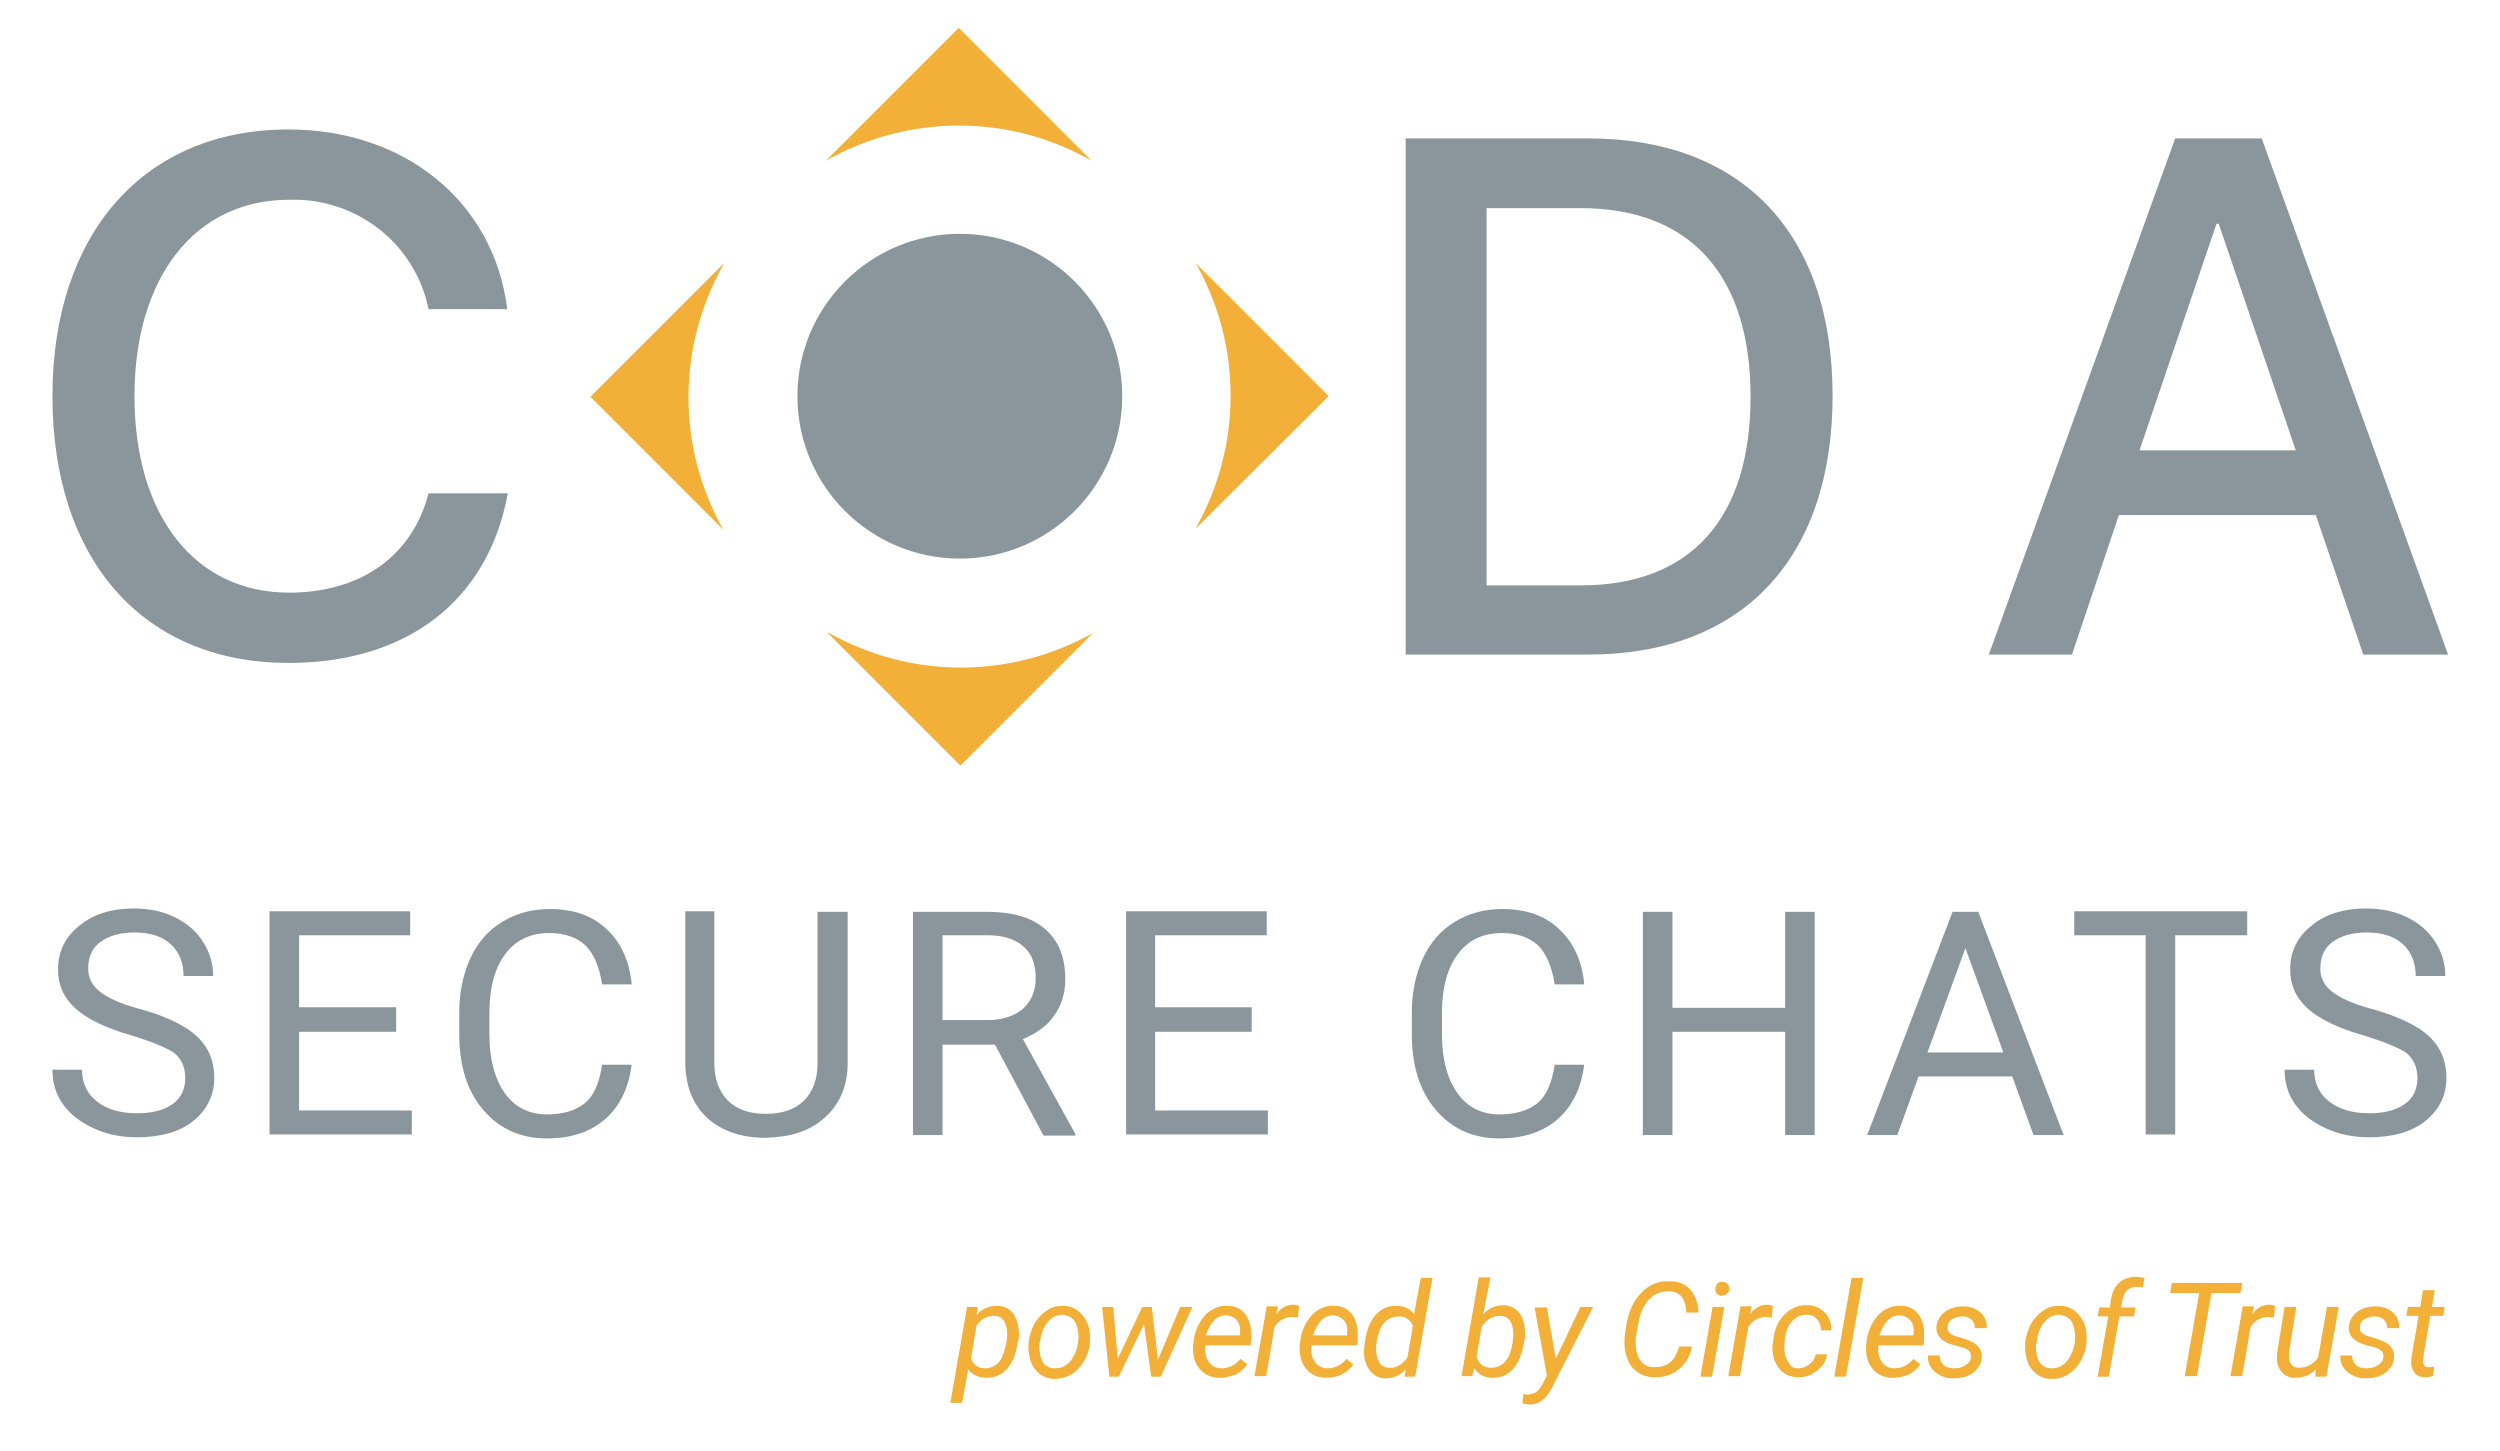
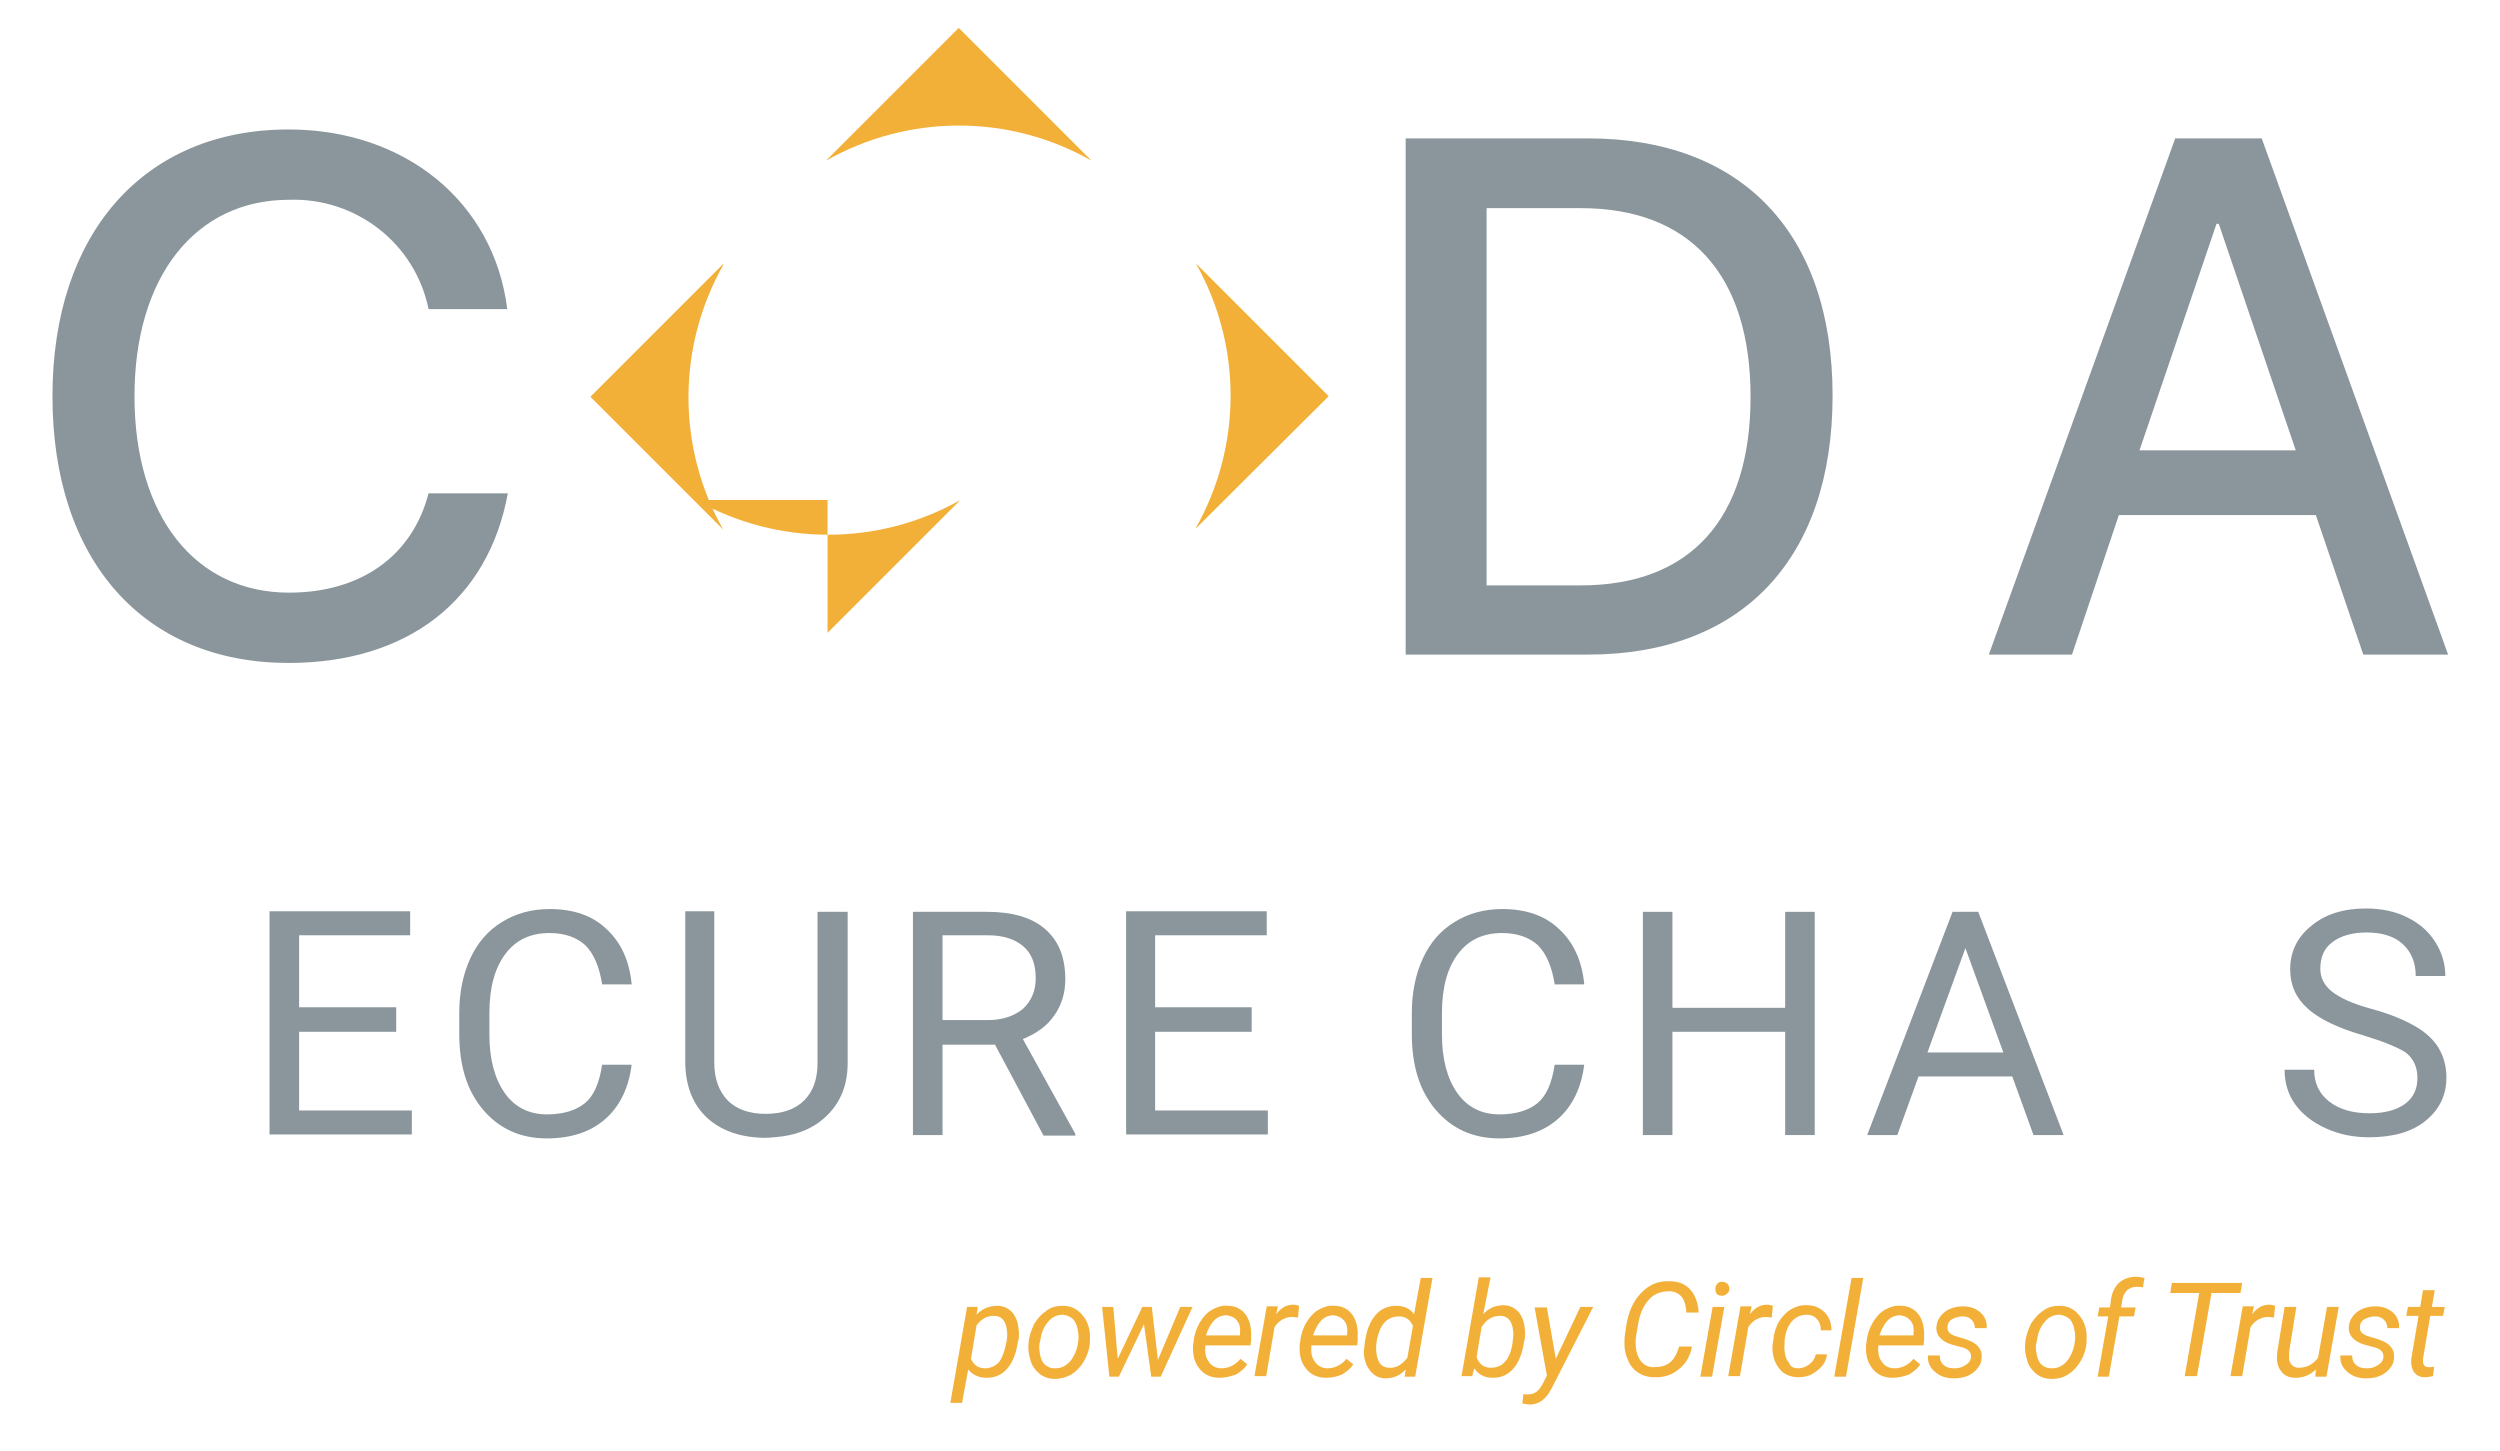
<svg xmlns="http://www.w3.org/2000/svg" version="1.1" id="Layer_1" x="0px" y="0px" viewBox="0 0 448 260" style="enable-background:new 0 0 448 260;" xml:space="preserve">
  <style type="text/css">
	.st0{fill:#FDAB00;}
	.st1{fill:#000035;}
	.st2{fill:#0F1031;}
	.st3{fill:#F2B038;}
	.st4{fill:#8A969C;}
</style>
  <g>
    <path class="st3" d="M195.6,28.8L171.8,5L148,28.8C162.8,20.4,180.9,20.4,195.6,28.8z" />
    <path class="st3" d="M129.6,47.3l-23.8,23.8l23.8,23.8c-8.3-14.7-8.3-32.7,0-47.4V47.3z" />
-     <path class="st3" d="M148.3,113.4l23.8,23.8l23.8-23.8c-14.7,8.3-32.7,8.3-47.4,0H148.3z" />
+     <path class="st3" d="M148.3,113.4l23.8-23.8c-14.7,8.3-32.7,8.3-47.4,0H148.3z" />
    <path class="st3" d="M214.3,94.7L238.1,71l-23.8-23.8c8.3,14.7,8.3,32.7,0,47.4V94.7z" />
  </g>
  <g>
    <g>
      <path class="st4" d="M9.4,71c0-29.3,16.5-47.8,42.3-47.8c20.8,0,36.8,12.9,39.2,32.2H76.8c-2.4-11.8-13-20-25-19.6    C35,35.8,24.1,49.6,24.1,71s10.8,35.2,27.7,35.2c12.9,0,22.1-6.6,25-17.8H91c-3.5,19.2-18,30.4-39.3,30.4    C25.8,118.8,9.4,100.5,9.4,71z" />
      <path class="st4" d="M284.6,24.8c27.5,0,43.8,16.9,43.8,46.1s-16.2,46.4-43.8,46.4h-32.7V24.8H284.6z M266.4,104.9h16.9    c19.6,0,30.4-11.9,30.4-33.8s-10.9-33.8-30.4-33.8h-16.9V104.9z" />
      <path class="st4" d="M415,92.3h-35.3l-8.4,25h-14.9l33.4-92.5h15.5l33.4,92.5h-15.2L415,92.3z M383.4,80.7h28l-13.8-40.6h-0.4    L383.4,80.7z" />
    </g>
-     <circle class="st4" cx="172" cy="71" r="29.1" />
  </g>
  <g>
-     <path class="st4" d="M23.4,185.5c-4.5-1.3-7.8-2.9-9.9-4.8c-2.1-1.9-3.1-4.2-3.1-7c0-3.2,1.3-5.8,3.8-7.8c2.5-2.1,5.8-3.1,9.8-3.1   c2.7,0,5.2,0.5,7.4,1.6c2.2,1.1,3.8,2.5,5,4.4c1.2,1.9,1.8,3.9,1.8,6.1h-5.3c0-2.4-0.8-4.3-2.3-5.7c-1.5-1.4-3.7-2.1-6.5-2.1   c-2.6,0-4.6,0.6-6.1,1.7c-1.5,1.1-2.2,2.7-2.2,4.8c0,1.6,0.7,3,2.1,4.1c1.4,1.1,3.7,2.2,7.1,3.1s5.9,2,7.8,3.1   c1.9,1.1,3.3,2.4,4.2,3.9c0.9,1.5,1.4,3.3,1.4,5.3c0,3.2-1.3,5.8-3.8,7.8c-2.5,2-5.9,2.9-10.1,2.9c-2.7,0-5.3-0.5-7.7-1.6   c-2.4-1.1-4.2-2.5-5.5-4.3c-1.3-1.8-1.9-3.9-1.9-6.2h5.3c0,2.4,0.9,4.3,2.7,5.7c1.8,1.4,4.2,2.1,7.2,2.1c2.8,0,4.9-0.6,6.4-1.7   c1.5-1.1,2.2-2.7,2.2-4.6c0-2-0.7-3.5-2.1-4.6C29.5,187.6,27,186.6,23.4,185.5z" />
    <path class="st4" d="M71,184.9H53.6V199h20.2v4.3H48.3v-40h25.2v4.3H53.6v12.9H71V184.9z" />
    <path class="st4" d="M113.2,190.7c-0.5,4.2-2.1,7.5-4.7,9.8c-2.6,2.3-6.1,3.5-10.5,3.5c-4.7,0-8.5-1.7-11.4-5.1   c-2.9-3.4-4.3-7.9-4.3-13.6v-3.8c0-3.7,0.7-7,2-9.8c1.3-2.8,3.2-5,5.7-6.5c2.4-1.5,5.3-2.3,8.5-2.3c4.3,0,7.7,1.2,10.2,3.6   c2.6,2.4,4.1,5.7,4.5,9.9h-5.3c-0.5-3.2-1.5-5.5-3-7c-1.5-1.4-3.7-2.2-6.4-2.2c-3.4,0-6,1.2-7.9,3.7c-1.9,2.5-2.9,6-2.9,10.6v3.9   c0,4.3,0.9,7.8,2.7,10.4c1.8,2.6,4.4,3.9,7.6,3.9c2.9,0,5.2-0.7,6.8-2c1.6-1.3,2.6-3.6,3.1-6.9H113.2z" />
    <path class="st4" d="M151.9,163.3v27.2c0,3.8-1.2,6.9-3.6,9.3c-2.4,2.4-5.5,3.7-9.6,4l-1.4,0.1c-4.4,0-7.9-1.2-10.5-3.5   c-2.6-2.4-3.9-5.6-4-9.8v-27.3h5.2v27.1c0,2.9,0.8,5.1,2.4,6.8c1.6,1.6,3.9,2.4,6.8,2.4c3,0,5.3-0.8,6.9-2.4   c1.6-1.6,2.4-3.8,2.4-6.7v-27.1H151.9z" />
    <path class="st4" d="M178.3,187.2h-9.4v16.2h-5.3v-40h13.3c4.5,0,8,1,10.4,3.1c2.4,2.1,3.6,5,3.6,9c0,2.5-0.7,4.7-2,6.5   c-1.3,1.9-3.2,3.2-5.6,4.2l9.4,17v0.3H187L178.3,187.2z M168.9,182.8h8.1c2.6,0,4.7-0.7,6.3-2c1.5-1.4,2.3-3.2,2.3-5.5   c0-2.5-0.7-4.4-2.2-5.7c-1.5-1.3-3.6-2-6.4-2h-8.1V182.8z" />
    <path class="st4" d="M224.3,184.9H207V199h20.2v4.3h-25.4v-40h25.2v4.3H207v12.9h17.3V184.9z" />
    <path class="st4" d="M283.9,190.7c-0.5,4.2-2.1,7.5-4.7,9.8c-2.6,2.3-6.1,3.5-10.5,3.5c-4.7,0-8.5-1.7-11.4-5.1   c-2.9-3.4-4.3-7.9-4.3-13.6v-3.8c0-3.7,0.7-7,2-9.8c1.3-2.8,3.2-5,5.7-6.5c2.4-1.5,5.3-2.3,8.5-2.3c4.3,0,7.7,1.2,10.2,3.6   c2.6,2.4,4.1,5.7,4.5,9.9h-5.3c-0.5-3.2-1.5-5.5-3-7c-1.5-1.4-3.7-2.2-6.4-2.2c-3.4,0-6,1.2-7.9,3.7c-1.9,2.5-2.9,6-2.9,10.6v3.9   c0,4.3,0.9,7.8,2.7,10.4c1.8,2.6,4.4,3.9,7.6,3.9c2.9,0,5.2-0.7,6.8-2c1.6-1.3,2.6-3.6,3.1-6.9H283.9z" />
    <path class="st4" d="M325.2,203.4h-5.3v-18.5h-20.2v18.5h-5.3v-40h5.3v17.2h20.2v-17.2h5.3V203.4z" />
    <path class="st4" d="M360.6,192.9h-16.8l-3.8,10.5h-5.4l15.3-40h4.6l15.3,40h-5.4L360.6,192.9z M345.4,188.6H359l-6.8-18.7   L345.4,188.6z" />
-     <path class="st4" d="M402.7,167.6h-12.9v35.7h-5.3v-35.7h-12.8v-4.3h31V167.6z" />
    <path class="st4" d="M423.4,185.5c-4.5-1.3-7.8-2.9-9.9-4.8c-2.1-1.9-3.1-4.2-3.1-7c0-3.2,1.3-5.8,3.8-7.8c2.5-2.1,5.8-3.1,9.8-3.1   c2.7,0,5.2,0.5,7.4,1.6c2.2,1.1,3.8,2.5,5,4.4c1.2,1.9,1.8,3.9,1.8,6.1h-5.3c0-2.4-0.8-4.3-2.3-5.7c-1.5-1.4-3.7-2.1-6.5-2.1   c-2.6,0-4.6,0.6-6.1,1.7c-1.5,1.1-2.2,2.7-2.2,4.8c0,1.6,0.7,3,2.1,4.1c1.4,1.1,3.7,2.2,7.1,3.1c3.3,0.9,5.9,2,7.8,3.1   c1.9,1.1,3.3,2.4,4.2,3.9c0.9,1.5,1.4,3.3,1.4,5.3c0,3.2-1.3,5.8-3.8,7.8c-2.5,2-5.9,2.9-10.1,2.9c-2.7,0-5.3-0.5-7.7-1.6   c-2.4-1.1-4.2-2.5-5.5-4.3c-1.3-1.8-1.9-3.9-1.9-6.2h5.3c0,2.4,0.9,4.3,2.7,5.7c1.8,1.4,4.2,2.1,7.2,2.1c2.8,0,4.9-0.6,6.4-1.7   c1.5-1.1,2.2-2.7,2.2-4.6c0-2-0.7-3.5-2.1-4.6C429.5,187.6,427,186.6,423.4,185.5z" />
  </g>
  <g>
    <path class="st3" d="M182.4,240.5c-0.2,1.3-0.5,2.4-1,3.4c-0.5,1-1.2,1.8-2,2.3c-0.8,0.5-1.6,0.7-2.6,0.7c-1.4,0-2.5-0.5-3.3-1.5   l-1.1,6h-2.1l3-17.2l1.9,0l-0.2,1.4c1-1.1,2.3-1.6,3.7-1.6c1.2,0,2.1,0.5,2.8,1.3c0.7,0.9,1,2,1.1,3.5c0,0.5,0,1-0.1,1.4   L182.4,240.5z M180.4,240.3l0.1-1c0-1.1-0.2-2-0.6-2.6c-0.4-0.6-1-0.9-1.8-0.9c-1.2,0-2.2,0.5-3.1,1.7l-1,6   c0.5,1.1,1.3,1.7,2.5,1.7c1,0,1.9-0.4,2.6-1.2C179.7,243.1,180.1,241.9,180.4,240.3z" />
    <path class="st3" d="M190.5,234c1,0,1.9,0.3,2.7,0.9c0.7,0.6,1.3,1.3,1.7,2.3c0.4,1,0.5,2,0.4,3.2l0,0.3c-0.1,1.2-0.5,2.3-1.1,3.3   c-0.6,1-1.3,1.7-2.2,2.3c-0.9,0.5-1.9,0.8-3,0.8c-1,0-1.9-0.3-2.7-0.9c-0.7-0.6-1.3-1.3-1.6-2.3c-0.3-1-0.5-2-0.4-3.1   c0.1-1.3,0.5-2.4,1-3.5c0.6-1,1.3-1.8,2.2-2.4C188.4,234.2,189.4,234,190.5,234z M186.3,240.7c-0.1,0.5-0.1,1,0,1.5   c0.1,0.9,0.3,1.6,0.8,2.2c0.5,0.5,1.1,0.8,1.9,0.8c0.7,0,1.3-0.1,1.9-0.5c0.6-0.4,1.1-0.9,1.5-1.7c0.4-0.7,0.7-1.6,0.8-2.5   c0.1-0.7,0.1-1.3,0-1.8c-0.1-0.9-0.4-1.7-0.8-2.2c-0.5-0.5-1.1-0.8-1.9-0.9c-1.1,0-2,0.4-2.7,1.3c-0.8,0.9-1.2,2-1.4,3.4   L186.3,240.7z" />
    <path class="st3" d="M207.5,243.7l4-9.5h2.2l-5.7,12.5h-1.7l-1.3-9.4l-4.5,9.4h-1.7l-1.3-12.5h2l0.8,9.3l4.4-9.3h1.7L207.5,243.7z" />
    <path class="st3" d="M218.5,246.9c-1.5,0-2.8-0.6-3.6-1.7c-0.9-1.1-1.2-2.5-1.1-4.3l0.1-0.5c0.1-1.2,0.5-2.4,1.1-3.4   c0.6-1,1.3-1.8,2.2-2.3c0.9-0.5,1.8-0.8,2.8-0.7c1.3,0,2.3,0.5,3,1.3c0.7,0.8,1.1,1.9,1.2,3.3c0,0.5,0,1,0,1.5l-0.1,1h-8.1   c-0.1,1.1,0,2.1,0.6,2.9c0.5,0.8,1.3,1.2,2.3,1.2c1.2,0,2.4-0.5,3.4-1.7l1.2,1c-0.5,0.8-1.2,1.3-2,1.8   C220.4,246.7,219.5,246.9,218.5,246.9z M219.8,235.7c-0.9,0-1.6,0.3-2.2,0.9c-0.6,0.6-1.1,1.5-1.5,2.7l6.1,0l0-0.2   c0.1-1,0-1.8-0.5-2.4C221.3,236.1,220.6,235.8,219.8,235.7z" />
    <path class="st3" d="M232.6,236.1l-1-0.1c-1.3,0-2.4,0.6-3.2,1.8l-1.5,8.8h-2.1l2.2-12.5l2,0l-0.3,1.4c0.9-1.2,1.9-1.7,3.1-1.7   c0.3,0,0.6,0.1,1,0.2L232.6,236.1z" />
    <path class="st3" d="M237.6,246.9c-1.5,0-2.8-0.6-3.6-1.7c-0.9-1.1-1.2-2.5-1.1-4.3l0.1-0.5c0.1-1.2,0.5-2.4,1.1-3.4   c0.6-1,1.3-1.8,2.2-2.3c0.9-0.5,1.8-0.8,2.8-0.7c1.3,0,2.3,0.5,3,1.3c0.7,0.8,1.1,1.9,1.2,3.3c0,0.5,0,1,0,1.5l-0.1,1H235   c-0.1,1.1,0,2.1,0.6,2.9s1.3,1.2,2.3,1.2c1.2,0,2.4-0.5,3.4-1.7l1.2,1c-0.5,0.8-1.2,1.3-2,1.8C239.6,246.7,238.6,246.9,237.6,246.9   z M239,235.7c-0.9,0-1.6,0.3-2.2,0.9c-0.6,0.6-1.1,1.5-1.5,2.7l6.1,0l0-0.2c0.1-1,0-1.8-0.5-2.4C240.4,236.1,239.8,235.8,239,235.7   z" />
    <path class="st3" d="M244.6,240.4c0.2-1.3,0.5-2.4,1-3.4c0.5-1,1.2-1.8,2-2.3c0.8-0.5,1.7-0.7,2.6-0.7c1.4,0,2.5,0.5,3.2,1.5   l1.2-6.5h2.1l-3.1,17.7h-1.9l0.2-1.3c-1,1.1-2.2,1.6-3.6,1.6c-1.2,0-2.1-0.5-2.8-1.4s-1.1-2-1.1-3.5   C244.5,241.6,244.5,241.1,244.6,240.4z M246.6,241.6c0,1.1,0.2,1.9,0.6,2.6c0.4,0.6,1,0.9,1.8,0.9c1.2,0.1,2.3-0.6,3.2-1.8l1-5.7   c-0.5-1.1-1.3-1.7-2.5-1.7c-0.8,0-1.5,0.2-2.2,0.7c-0.6,0.5-1.1,1.2-1.4,2.2C246.8,239.6,246.6,240.6,246.6,241.6z" />
    <path class="st3" d="M273.1,240.5c-0.2,1.3-0.5,2.4-1,3.4c-0.5,1-1.2,1.8-2,2.3c-0.8,0.5-1.6,0.7-2.6,0.7c-1.5,0-2.6-0.6-3.3-1.7   l-0.4,1.4h-1.9l3.1-17.7h2.1l-1.3,6.6c1-1.1,2.2-1.6,3.6-1.6c1.2,0,2.1,0.5,2.8,1.3c0.7,0.9,1,2,1.1,3.5c0,0.5,0,1-0.1,1.4   L273.1,240.5z M271.2,239.3c0-1.1-0.2-2-0.6-2.6c-0.4-0.6-1-0.9-1.8-0.9c-1.3,0-2.4,0.6-3.3,2l-0.9,5.4c0.5,1.3,1.3,1.9,2.6,1.9   c0.8,0,1.5-0.2,2.1-0.7c0.6-0.5,1.1-1.2,1.4-2.2C271,241.3,271.1,240.3,271.2,239.3z" />
    <path class="st3" d="M278.8,243.5l4.4-9.3h2.3l-7.4,14.5c-1,2-2.3,3-4,3c-0.3,0-0.7-0.1-1.3-0.2l0.2-1.7l0.5,0.1   c0.7,0,1.2-0.1,1.7-0.4c0.5-0.3,0.9-0.9,1.3-1.6l0.7-1.4l-2.2-12.2h2.2L278.8,243.5z" />
    <path class="st3" d="M303.2,241.3c-0.3,1.7-1.1,3.1-2.4,4.1c-1.2,1-2.7,1.5-4.5,1.4c-1,0-1.9-0.3-2.7-0.8c-0.8-0.5-1.4-1.2-1.8-2.1   c-0.4-0.9-0.7-1.9-0.7-3c0-0.6,0-1.2,0.1-1.8l0.2-1.4c0.4-2.5,1.2-4.5,2.7-6c1.4-1.5,3.1-2.2,5.1-2.1c1.6,0,2.8,0.5,3.7,1.5   c0.9,1,1.4,2.4,1.5,4.1h-2.2c-0.1-2.3-1-3.6-2.8-3.8l-0.4,0c-1.4,0-2.7,0.5-3.6,1.6c-1,1.1-1.6,2.6-1.9,4.6l-0.3,1.7l-0.1,1   c0,1.4,0.2,2.5,0.8,3.4c0.5,0.8,1.4,1.3,2.4,1.3c1.2,0,2.1-0.2,2.9-0.8c0.8-0.6,1.3-1.6,1.7-2.9L303.2,241.3z" />
    <path class="st3" d="M306.8,246.7h-2.1l2.2-12.5h2.1L306.8,246.7z M308.6,229.7c0.4,0,0.6,0.1,0.9,0.3c0.2,0.2,0.4,0.5,0.4,0.9   c0,0.4-0.1,0.7-0.4,0.9c-0.2,0.2-0.5,0.4-0.9,0.4s-0.7-0.1-0.9-0.3c-0.2-0.2-0.3-0.5-0.3-0.9c0-0.4,0.1-0.7,0.3-0.9   C307.9,229.8,308.2,229.7,308.6,229.7z" />
    <path class="st3" d="M317.5,236.1l-1-0.1c-1.3,0-2.4,0.6-3.2,1.8l-1.5,8.8h-2.1l2.2-12.5l2,0l-0.3,1.4c0.9-1.2,1.9-1.7,3.1-1.7   c0.3,0,0.6,0.1,1,0.2L317.5,236.1z" />
    <path class="st3" d="M322.2,245.2c0.7,0,1.4-0.2,2-0.7c0.6-0.4,1-1,1.2-1.8l2,0c-0.1,0.8-0.4,1.5-0.9,2.1c-0.5,0.6-1.2,1.1-1.9,1.5   c-0.8,0.4-1.6,0.5-2.4,0.5c-1,0-1.9-0.3-2.6-0.8c-0.7-0.5-1.2-1.3-1.6-2.2c-0.3-0.9-0.5-2-0.3-3.2l0.1-0.6c0.1-1.2,0.5-2.3,1-3.2   c0.6-0.9,1.3-1.7,2.2-2.2c0.9-0.5,1.9-0.8,2.9-0.7c1.3,0,2.3,0.5,3.1,1.3c0.8,0.8,1.2,1.9,1.2,3.2l-1.9,0c0-0.8-0.2-1.5-0.7-2   c-0.4-0.5-1-0.8-1.8-0.8c-1.1,0-2,0.4-2.7,1.2c-0.7,0.8-1.2,2-1.3,3.5l0,0.3c0,0.5-0.1,1,0,1.5c0.1,0.9,0.3,1.6,0.8,2.1   C320.8,244.9,321.4,245.2,322.2,245.2z" />
    <path class="st3" d="M330.8,246.7h-2.1l3.1-17.7h2.1L330.8,246.7z" />
    <path class="st3" d="M339.1,246.9c-1.5,0-2.8-0.6-3.6-1.7c-0.9-1.1-1.2-2.5-1.1-4.3l0.1-0.5c0.1-1.2,0.5-2.4,1.1-3.4   c0.6-1,1.3-1.8,2.2-2.3c0.9-0.5,1.8-0.8,2.8-0.7c1.3,0,2.3,0.5,3,1.3c0.7,0.8,1.1,1.9,1.2,3.3c0,0.5,0,1,0,1.5l-0.1,1h-8.1   c-0.1,1.1,0,2.1,0.6,2.9c0.5,0.8,1.3,1.2,2.3,1.2c1.2,0,2.4-0.5,3.4-1.7l1.2,1c-0.5,0.8-1.2,1.3-2,1.8   C341.1,246.7,340.1,246.9,339.1,246.9z M340.5,235.7c-0.9,0-1.6,0.3-2.2,0.9c-0.6,0.6-1.1,1.5-1.5,2.7l6.1,0l0-0.2   c0.1-1,0-1.8-0.5-2.4C341.9,236.1,341.3,235.8,340.5,235.7z" />
    <path class="st3" d="M353.2,243.3c0.1-0.9-0.4-1.5-1.4-1.8l-2.2-0.6c-1.8-0.6-2.7-1.7-2.6-3.1c0.1-1.1,0.6-2,1.5-2.7   c0.9-0.7,2.1-1,3.3-1c1.3,0,2.3,0.4,3.1,1.1c0.8,0.7,1.2,1.7,1.1,2.8l-2.1,0c0-0.6-0.2-1.1-0.6-1.5c-0.4-0.4-0.9-0.6-1.6-0.6   c-0.7,0-1.3,0.2-1.9,0.5c-0.5,0.3-0.8,0.8-0.8,1.4c-0.1,0.7,0.3,1.2,1.3,1.6l1,0.3c1.4,0.4,2.4,0.8,3,1.4c0.6,0.6,0.9,1.3,0.8,2.2   c0,0.8-0.3,1.4-0.8,2c-0.5,0.6-1.1,1-1.8,1.3c-0.8,0.3-1.6,0.4-2.5,0.4c-1.3,0-2.4-0.4-3.3-1.2c-0.9-0.8-1.3-1.7-1.2-2.9l2.1,0   c0,0.7,0.2,1.3,0.7,1.7c0.4,0.4,1.1,0.6,1.8,0.6c0.8,0,1.4-0.1,2-0.5C352.8,244.3,353.1,243.9,353.2,243.3z" />
    <path class="st3" d="M369.1,234c1,0,1.9,0.3,2.7,0.9c0.7,0.6,1.3,1.3,1.7,2.3c0.4,1,0.5,2,0.4,3.2l0,0.3c-0.1,1.2-0.5,2.3-1.1,3.3   c-0.6,1-1.3,1.7-2.2,2.3s-1.9,0.8-3,0.8c-1,0-1.9-0.3-2.7-0.9c-0.7-0.6-1.3-1.3-1.6-2.3c-0.3-1-0.5-2-0.4-3.1   c0.1-1.3,0.5-2.4,1-3.5c0.6-1,1.3-1.8,2.2-2.4C367,234.2,368,234,369.1,234z M364.9,240.7c-0.1,0.5-0.1,1,0,1.5   c0.1,0.9,0.3,1.6,0.8,2.2c0.5,0.5,1.1,0.8,1.9,0.8c0.7,0,1.3-0.1,1.9-0.5c0.6-0.4,1.1-0.9,1.5-1.7c0.4-0.7,0.7-1.6,0.8-2.5   c0.1-0.7,0.1-1.3,0-1.8c-0.1-0.9-0.4-1.7-0.8-2.2c-0.5-0.5-1.1-0.8-1.9-0.9c-1.1,0-2,0.4-2.7,1.3c-0.8,0.9-1.2,2-1.4,3.4   L364.9,240.7z" />
    <path class="st3" d="M375.9,246.7l1.9-10.8h-1.9l0.3-1.6h1.9l0.2-1.5c0.2-1.3,0.7-2.2,1.4-2.9c0.8-0.7,1.8-1.1,3.1-1.1   c0.4,0,0.9,0.1,1.5,0.2l-0.3,1.7c-0.4-0.1-0.7-0.1-1.1-0.1c-0.7,0-1.3,0.2-1.8,0.7c-0.4,0.4-0.7,1-0.8,1.8l-0.2,1.2h2.6l-0.3,1.6   h-2.6l-1.9,10.8H375.9z" />
    <path class="st3" d="M401.5,231.7h-5.2l-2.6,14.9h-2.2l2.6-14.9h-5.2l0.3-1.8h12.6L401.5,231.7z" />
    <path class="st3" d="M407.5,236.1l-1-0.1c-1.3,0-2.4,0.6-3.2,1.8l-1.5,8.8h-2.1l2.2-12.5l2,0l-0.3,1.4c0.9-1.2,1.9-1.7,3.1-1.7   c0.3,0,0.6,0.1,1,0.2L407.5,236.1z" />
    <path class="st3" d="M415,245.4c-1,1-2.2,1.5-3.7,1.5c-1.2,0-2.1-0.5-2.6-1.3c-0.6-0.8-0.8-1.9-0.6-3.4l1.3-8h2.1l-1.3,8.1   c0,0.3,0,0.7,0,1c0,0.6,0.2,1,0.5,1.3c0.3,0.3,0.7,0.5,1.2,0.5c1.5,0,2.6-0.6,3.5-1.8l1.6-9.1h2.1l-2.2,12.5h-2L415,245.4z" />
    <path class="st3" d="M427.1,243.3c0.1-0.9-0.4-1.5-1.4-1.8l-2.2-0.6c-1.8-0.6-2.7-1.7-2.6-3.1c0.1-1.1,0.6-2,1.5-2.7   c0.9-0.7,2.1-1,3.3-1c1.3,0,2.3,0.4,3.1,1.1c0.8,0.7,1.2,1.7,1.1,2.8l-2.1,0c0-0.6-0.2-1.1-0.6-1.5c-0.4-0.4-0.9-0.6-1.6-0.6   c-0.7,0-1.3,0.2-1.9,0.5c-0.5,0.3-0.8,0.8-0.8,1.4c-0.1,0.7,0.3,1.2,1.3,1.6l1,0.3c1.4,0.4,2.4,0.8,3,1.4c0.6,0.6,0.9,1.3,0.8,2.2   c0,0.8-0.3,1.4-0.8,2c-0.5,0.6-1.1,1-1.8,1.3c-0.8,0.3-1.6,0.4-2.5,0.4c-1.3,0-2.4-0.4-3.3-1.2c-0.9-0.8-1.3-1.7-1.2-2.9l2.1,0   c0,0.7,0.2,1.3,0.7,1.7c0.4,0.4,1.1,0.6,1.8,0.6c0.8,0,1.4-0.1,2-0.5C426.7,244.3,427,243.9,427.1,243.3z" />
    <path class="st3" d="M436.3,231.2l-0.5,3h2.3l-0.3,1.6h-2.3l-1.3,7.7c0,0.2,0,0.4,0,0.6c0.1,0.6,0.4,0.9,1,0.9c0.3,0,0.6,0,1-0.1   l-0.2,1.7c-0.5,0.1-1,0.2-1.5,0.2c-0.8,0-1.4-0.3-1.9-0.9c-0.4-0.6-0.6-1.4-0.5-2.4l1.3-7.7h-2.2l0.3-1.6h2.2l0.5-3H436.3z" />
  </g>
</svg>